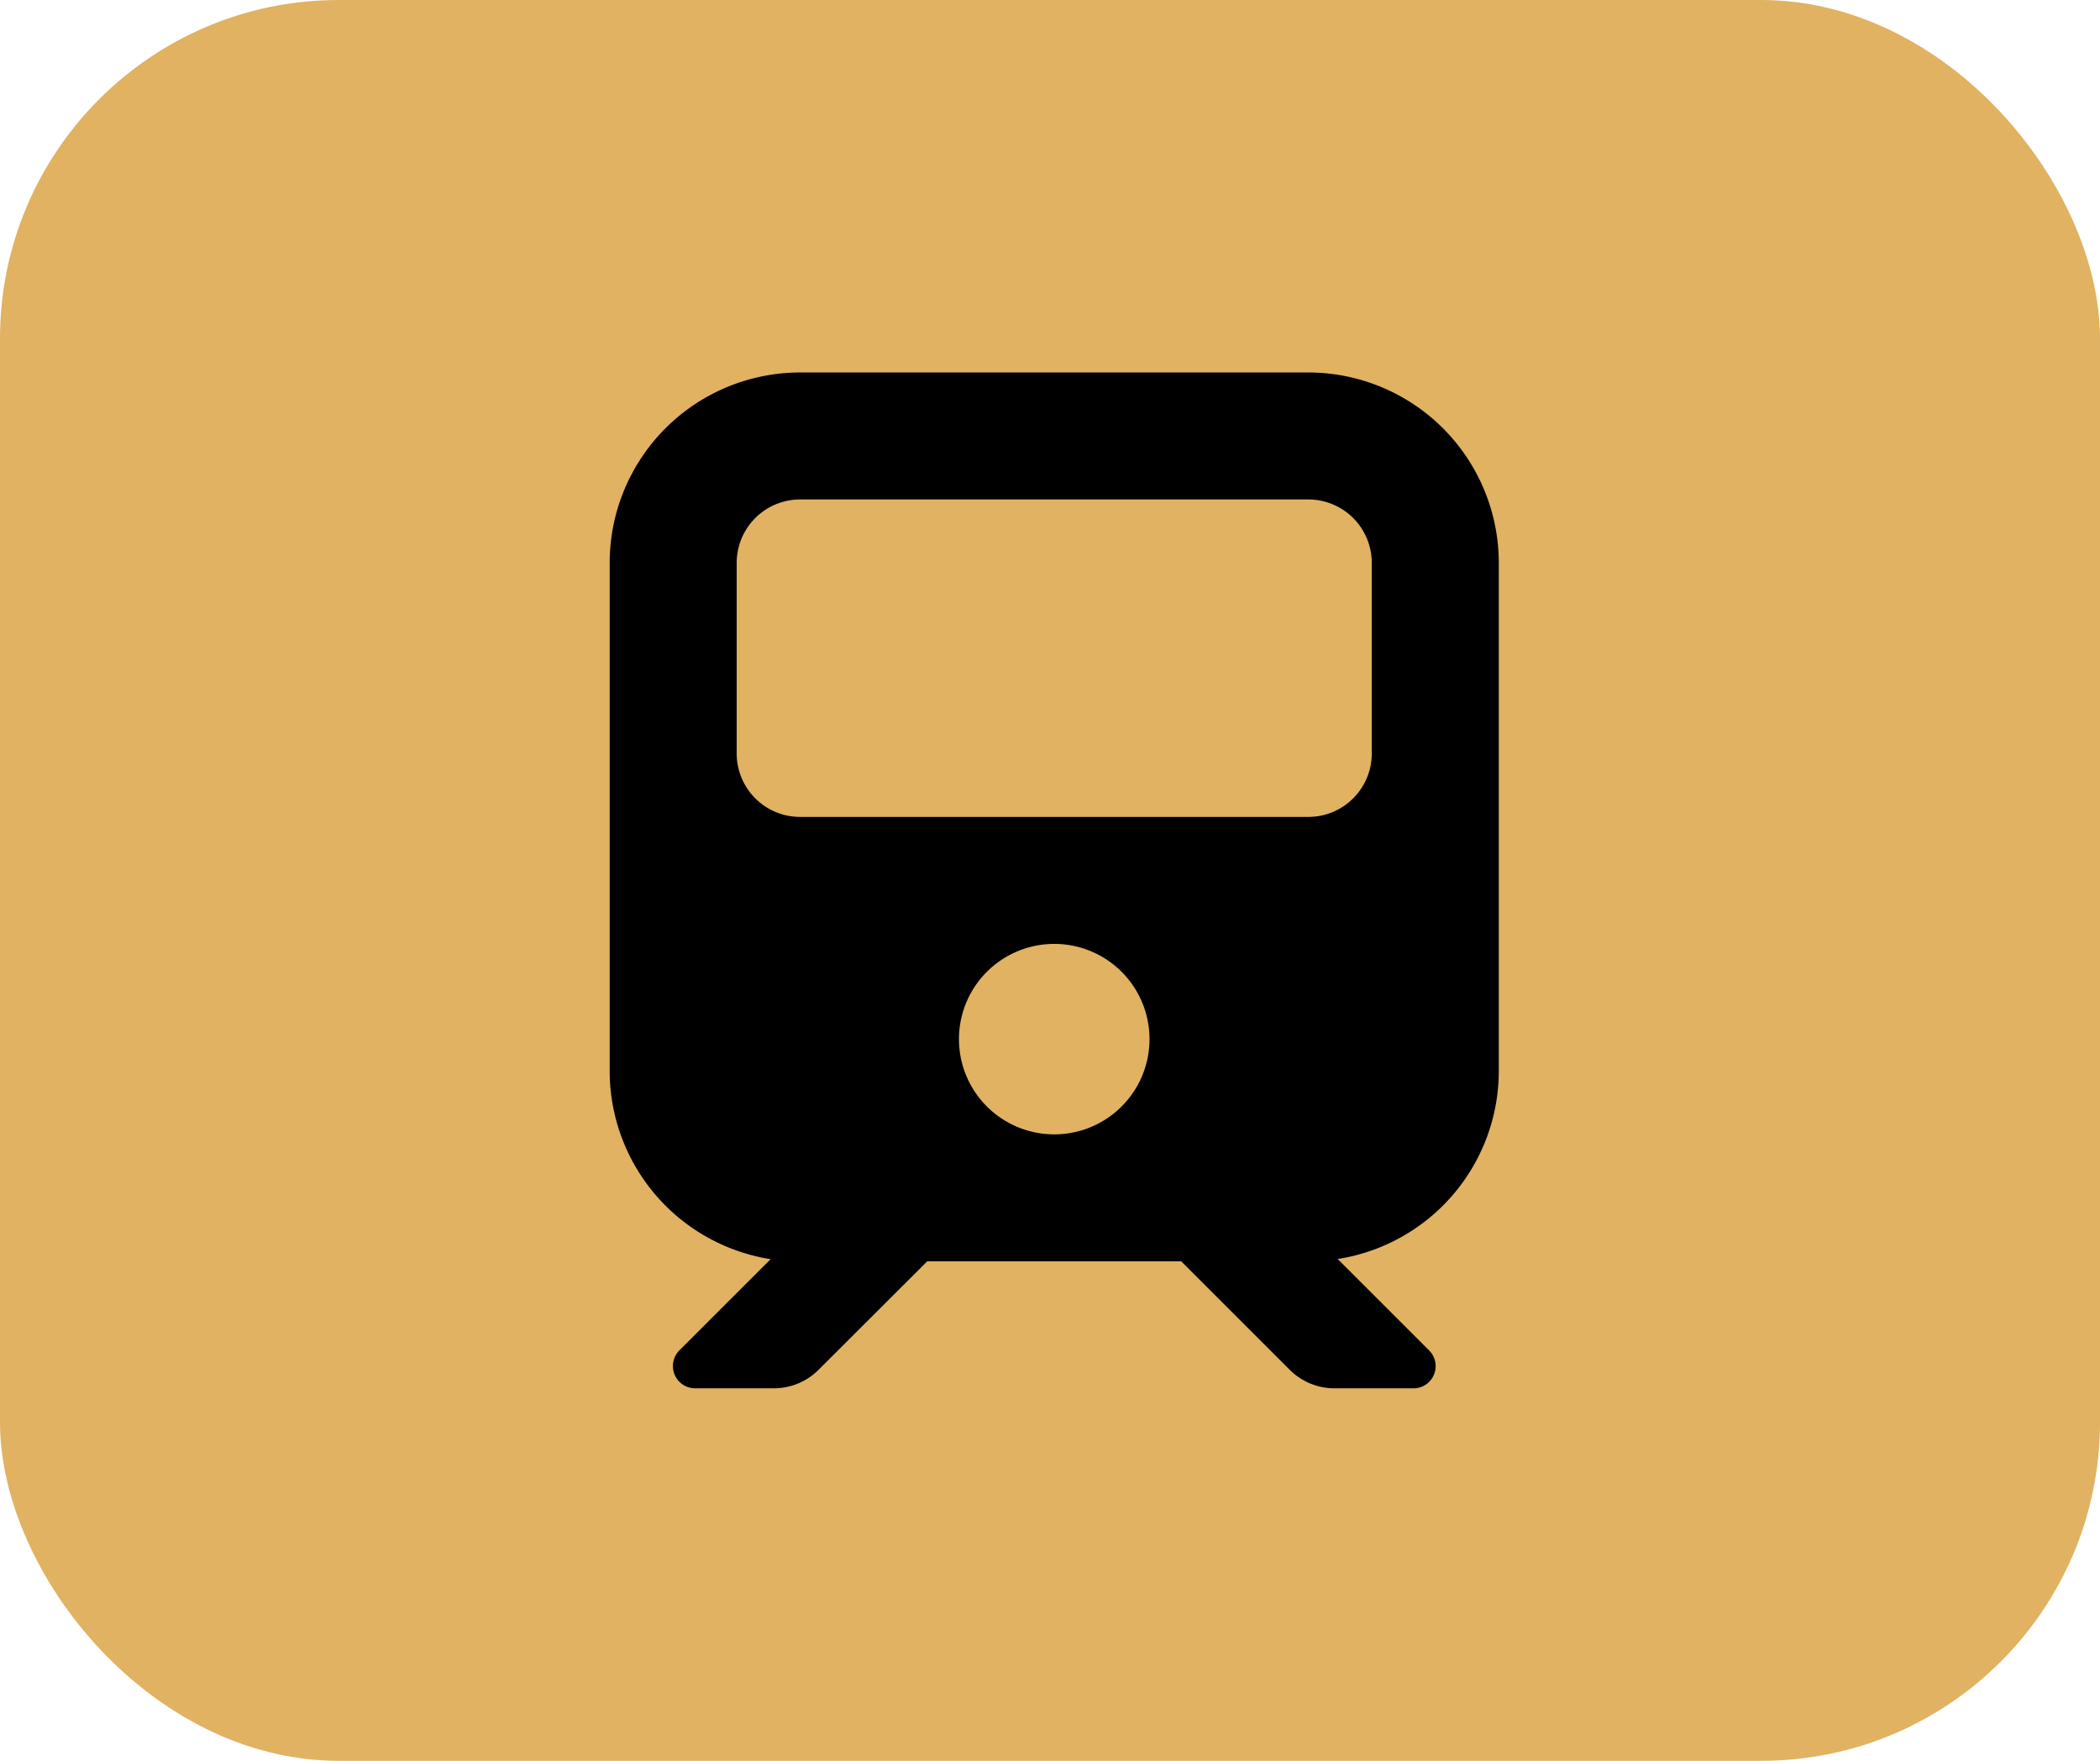
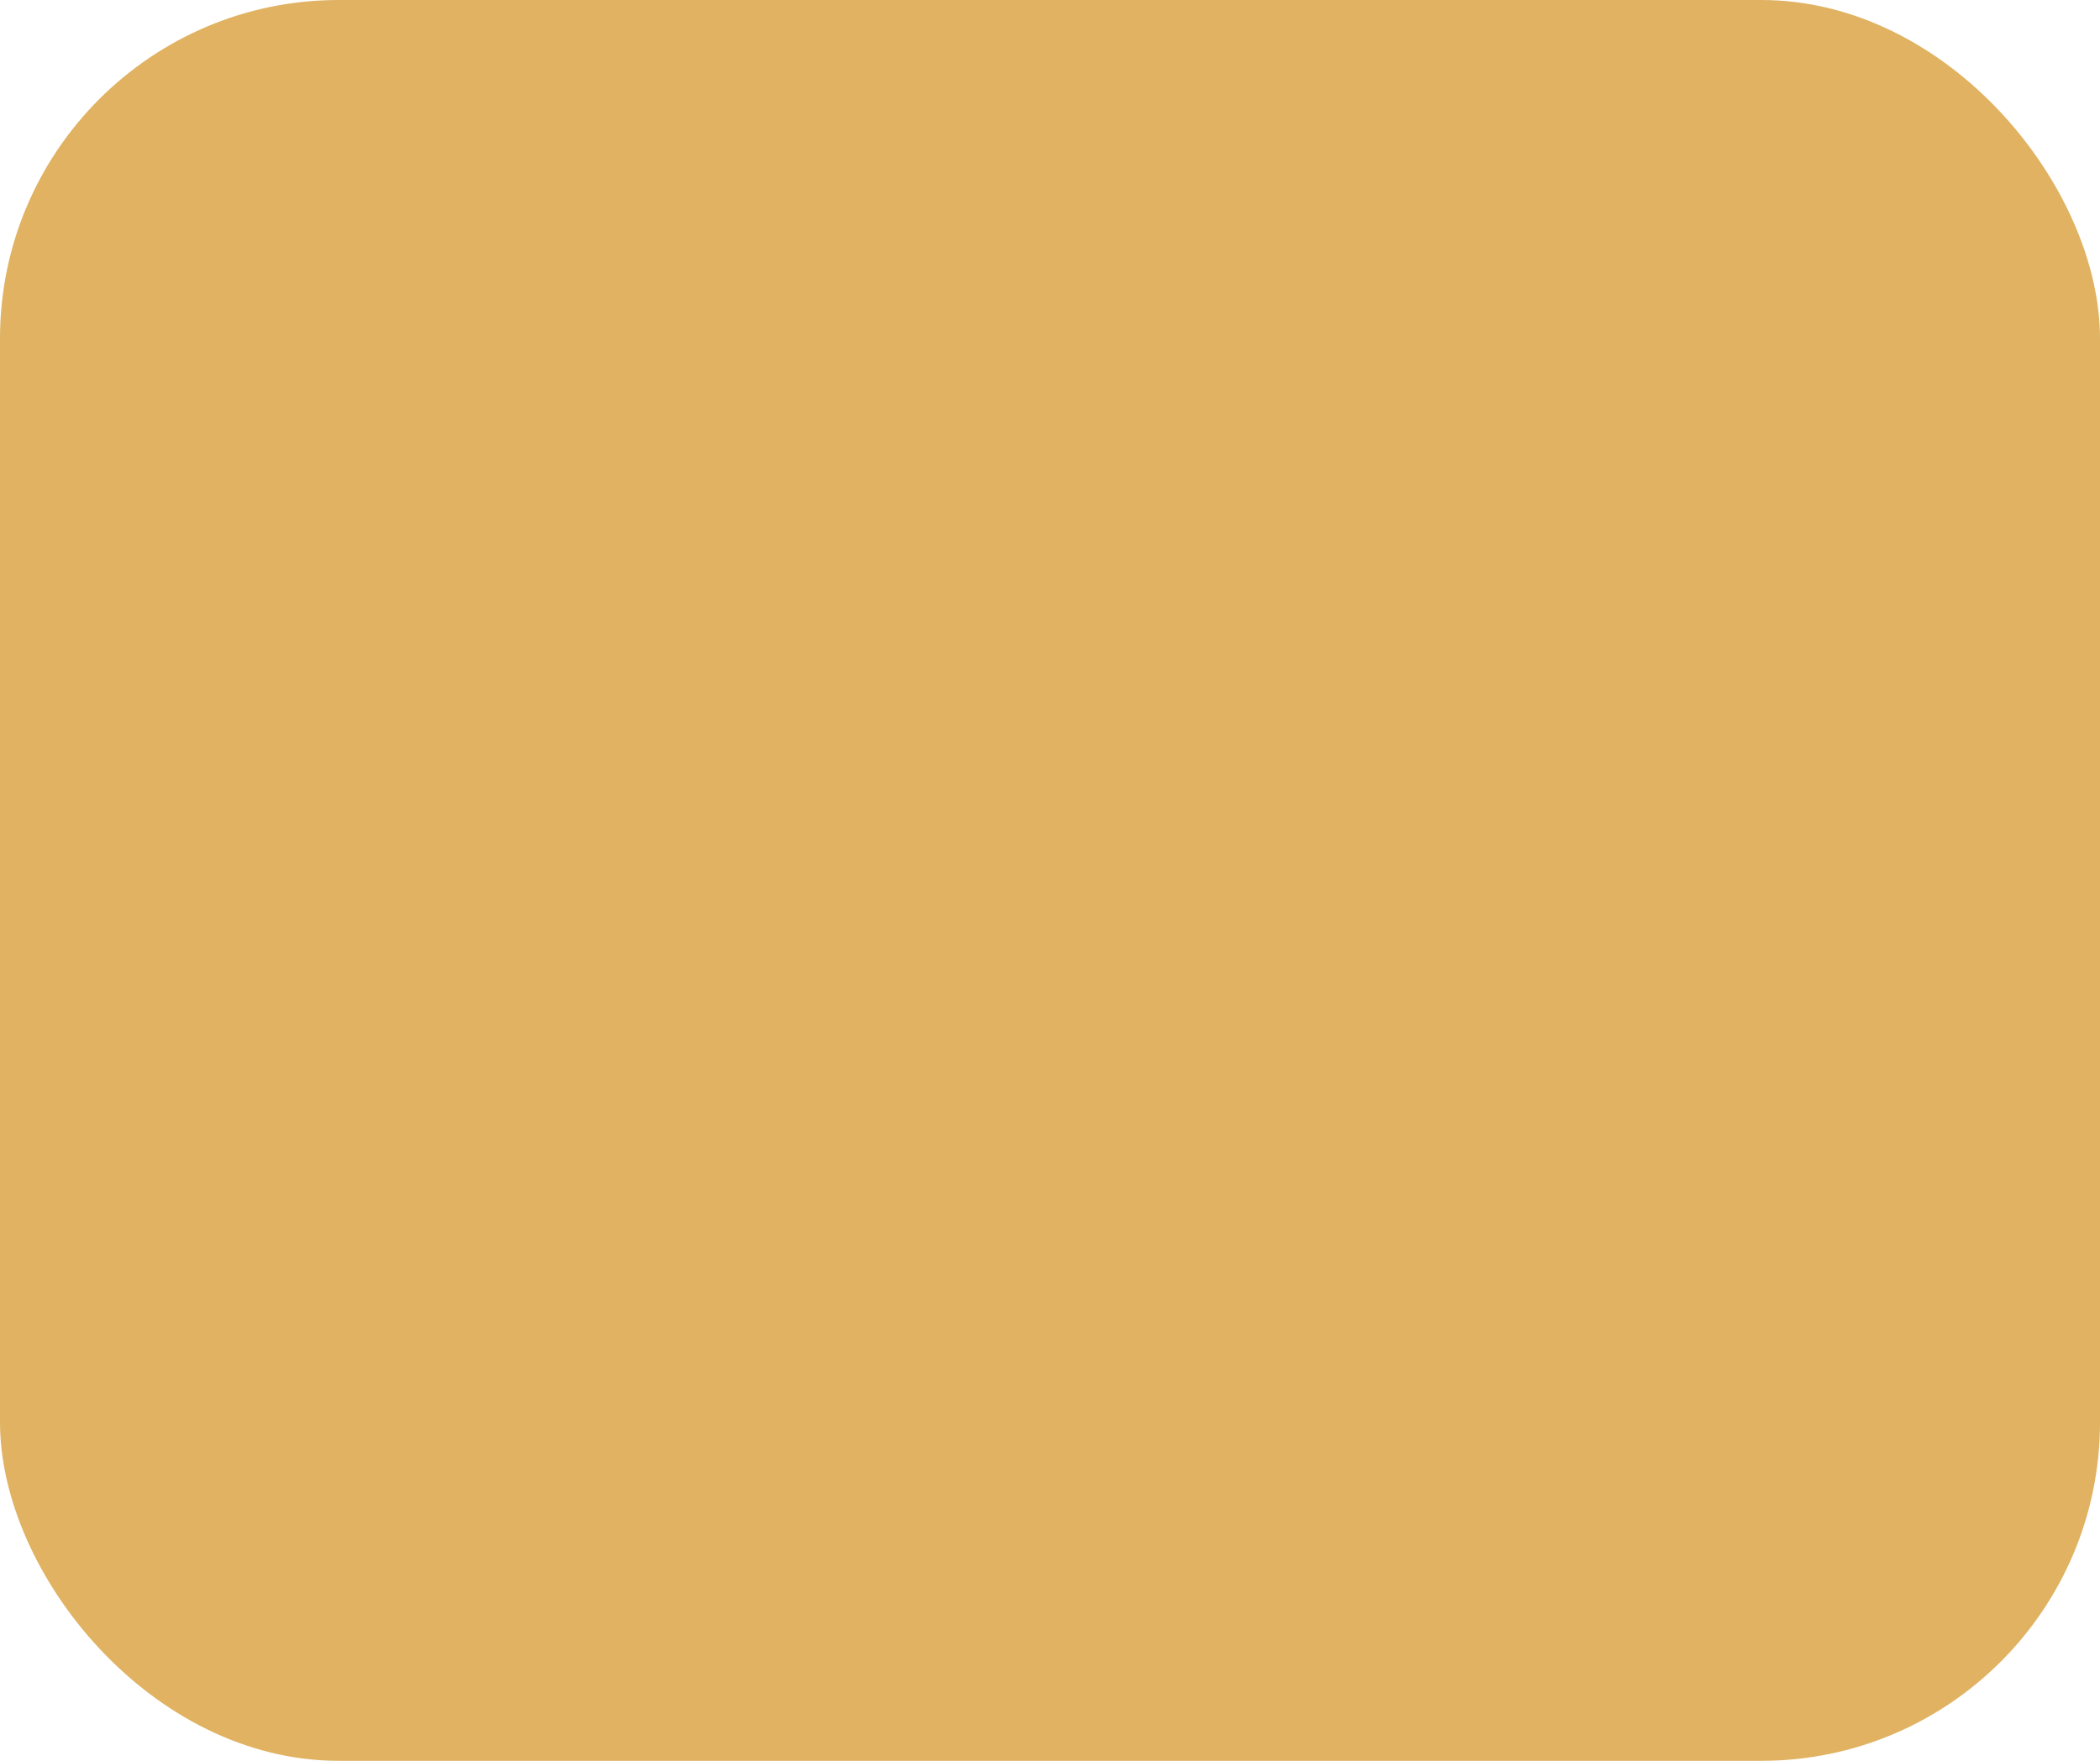
<svg xmlns="http://www.w3.org/2000/svg" width="62" height="52" viewBox="0 0 62 52">
  <g id="组_359" data-name="组 359" transform="translate(-93 -1576)">
    <rect id="矩形_373" data-name="矩形 373" width="62" height="52" rx="10" transform="translate(93 1576)" fill="#e0b262" />
-     <path id="路径_3152" data-name="路径 3152" d="M5.625-26.25A5.626,5.626,0,0,0,0-20.625v15A5.631,5.631,0,0,0,4.752-.064l-2.7,2.7A.657.657,0,0,0,2.52,3.75H4.846A1.872,1.872,0,0,0,6.17,3.2L9.375,0h7.5l3.2,3.2A1.872,1.872,0,0,0,21.4,3.75H23.73a.655.655,0,0,0,.463-1.119l-2.7-2.7A5.622,5.622,0,0,0,26.25-5.625v-15a5.626,5.626,0,0,0-5.625-5.625h-15ZM3.75-20.625A1.873,1.873,0,0,1,5.625-22.5h15A1.873,1.873,0,0,1,22.5-20.625V-15a1.873,1.873,0,0,1-1.875,1.875h-15A1.873,1.873,0,0,1,3.75-15Zm9.375,11.25a2.812,2.812,0,0,1,2.436,1.406,2.812,2.812,0,0,1,0,2.813A2.812,2.812,0,0,1,13.125-3.75a2.813,2.813,0,0,1-2.436-1.406,2.812,2.812,0,0,1,0-2.812A2.813,2.813,0,0,1,13.125-9.375Z" transform="translate(111 1613.25)" />
  </g>
</svg>